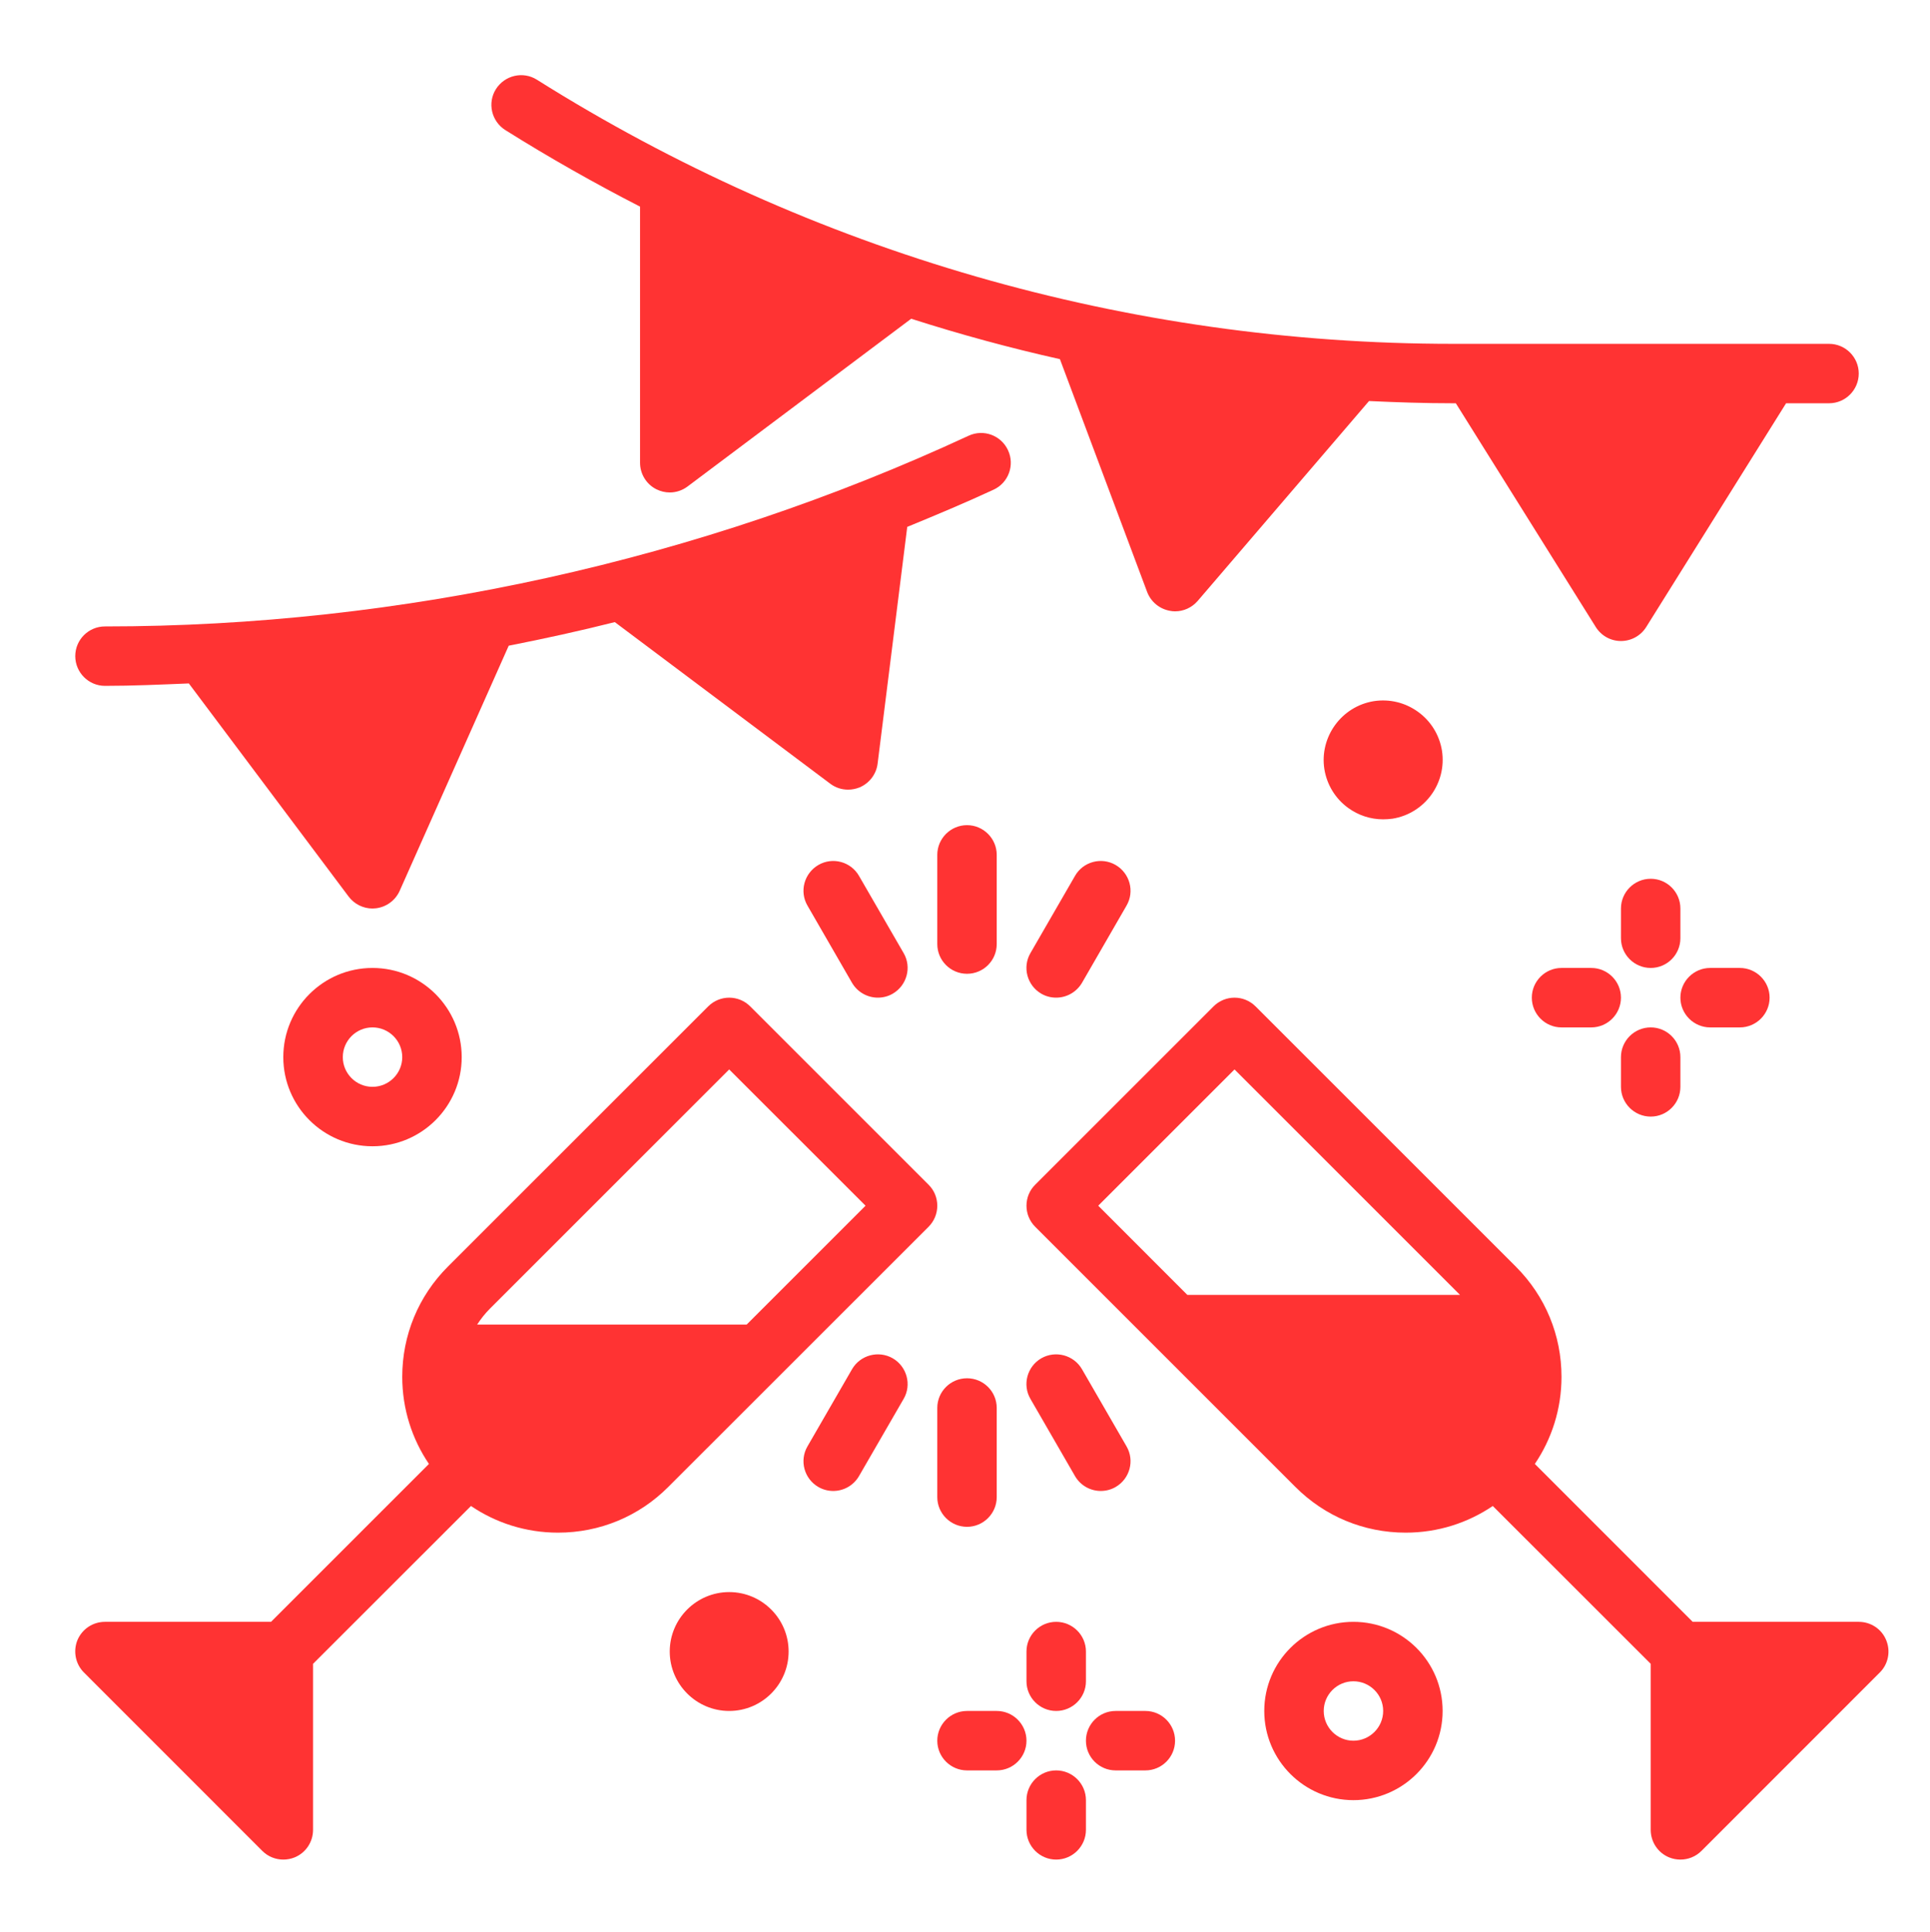
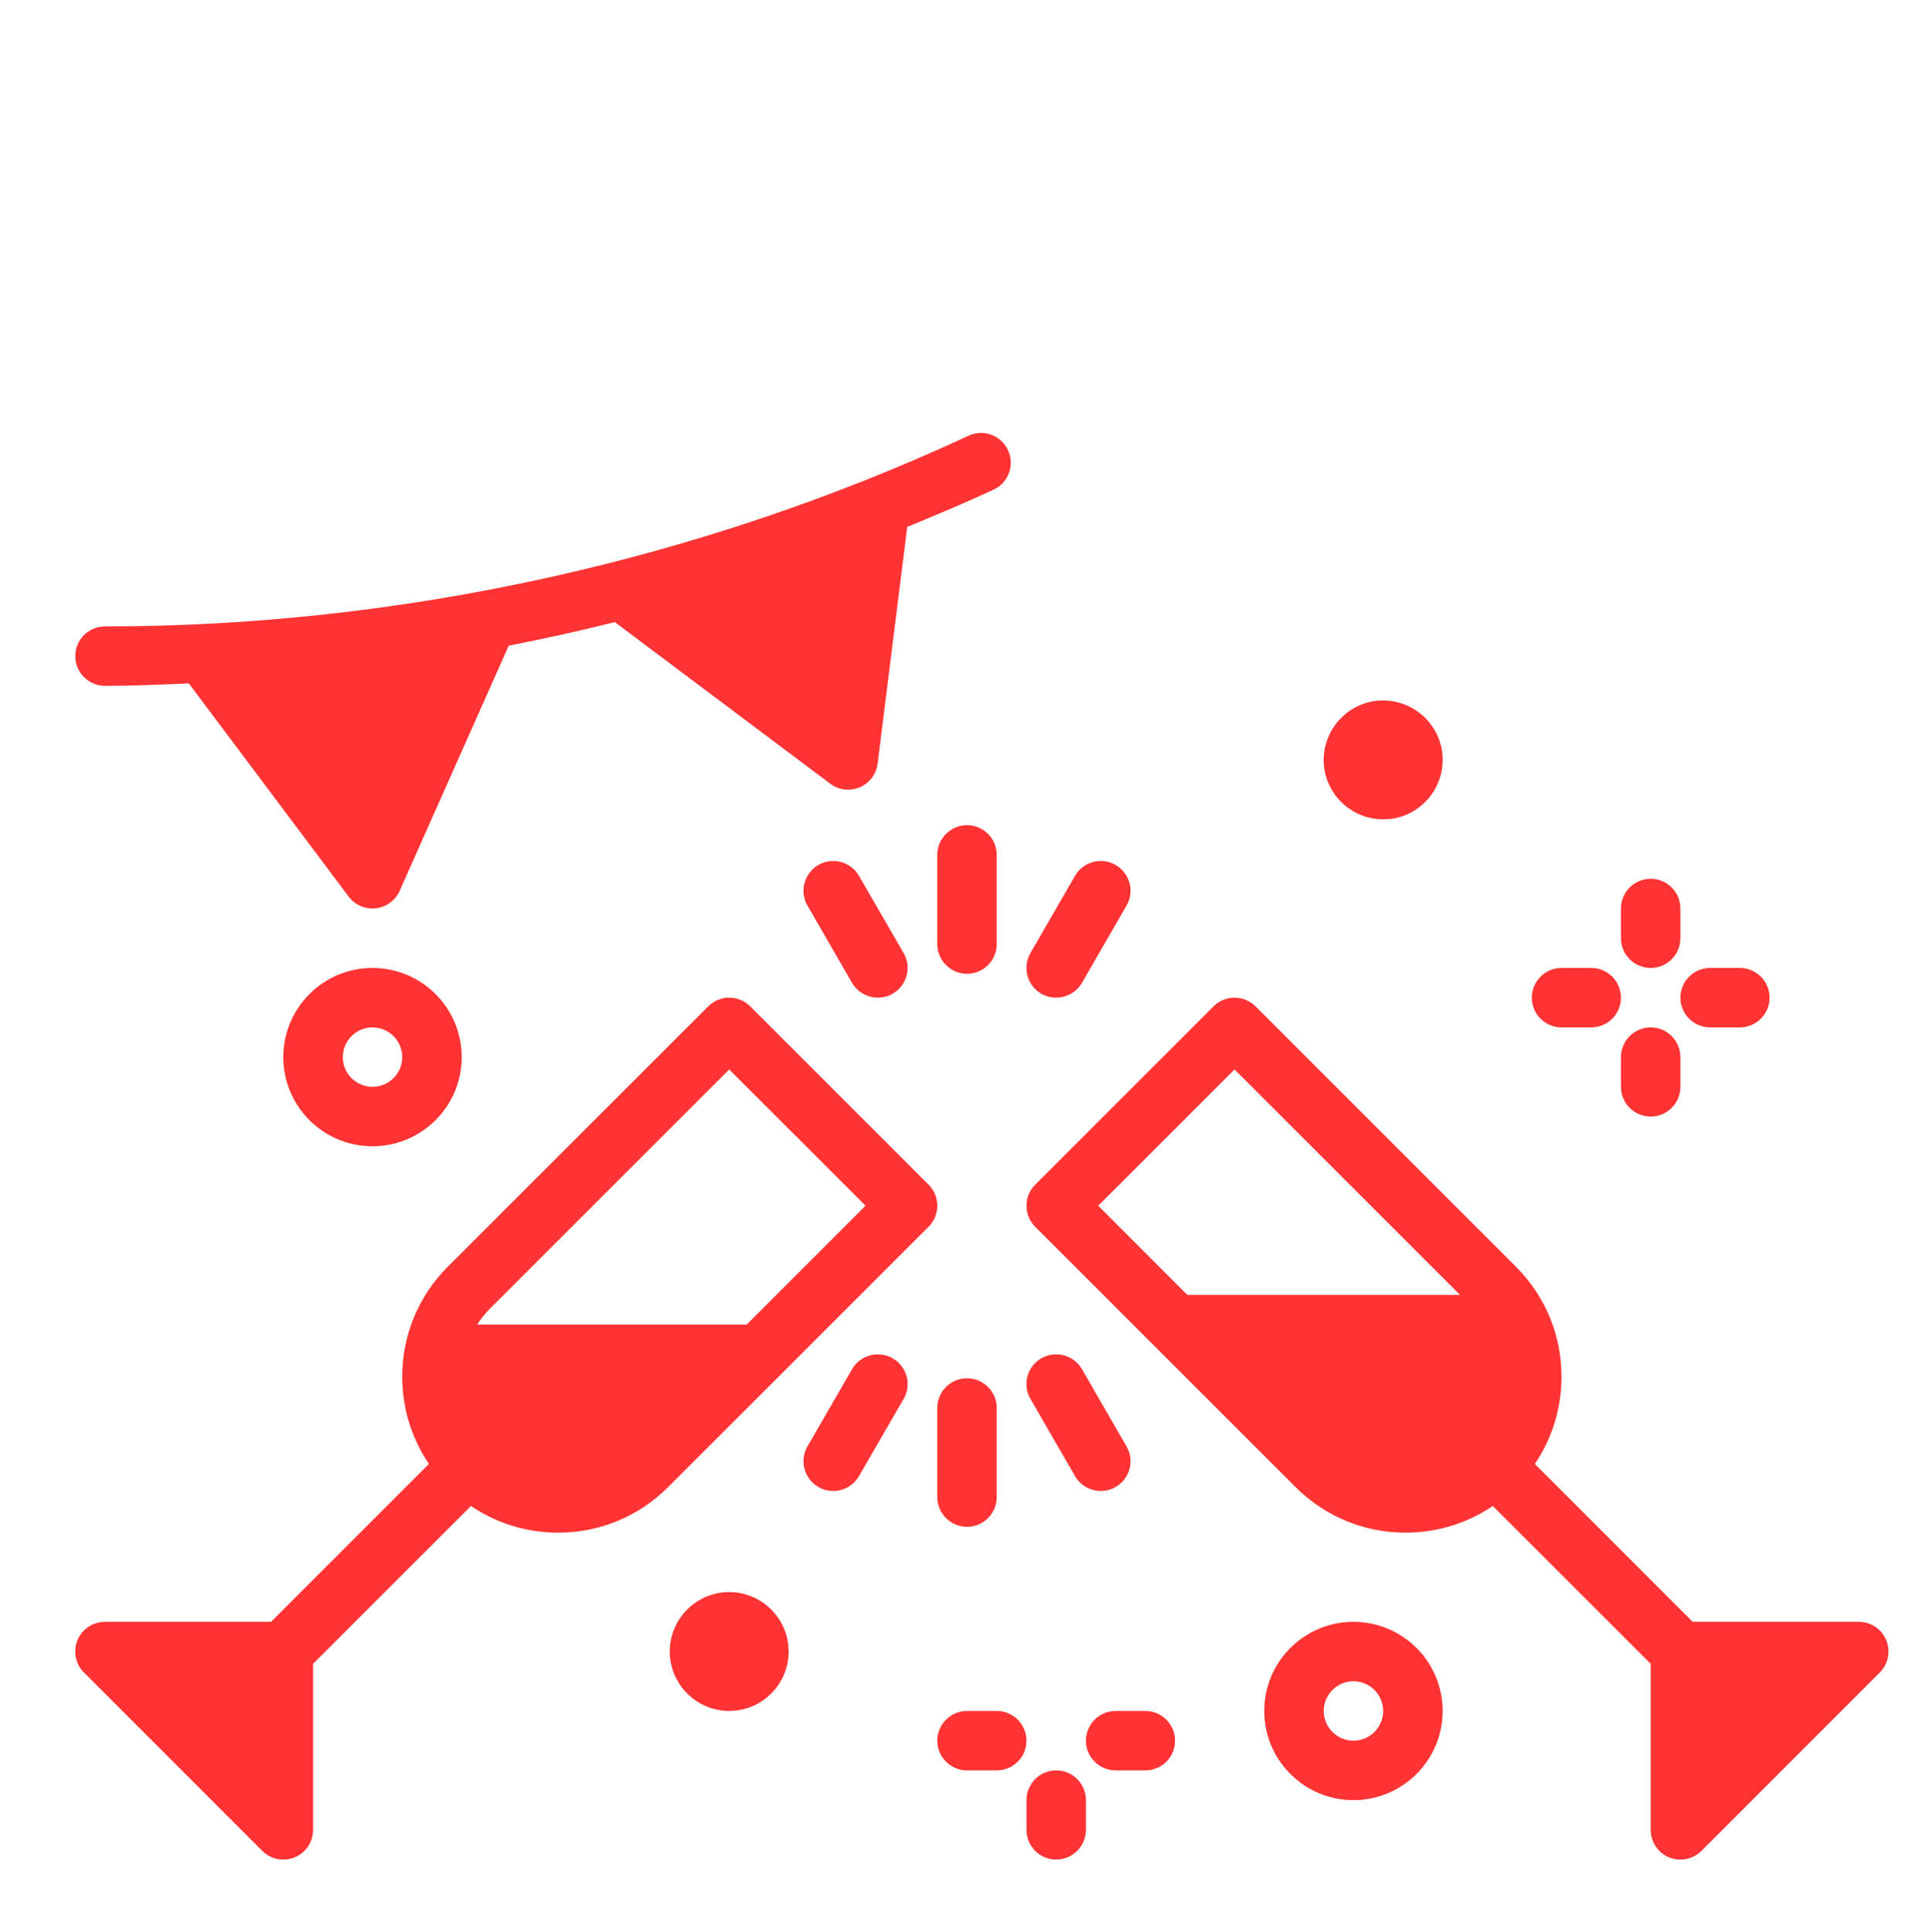
<svg xmlns="http://www.w3.org/2000/svg" width="104.88pt" height="105pt" viewBox="0 0 104.88 105" version="1.2">
  <g id="surface1">
    <path style=" stroke:none;fill-rule:nonzero;fill:rgb(100%,20%,20%);fill-opacity:1;" d="M 5.703 37.277 C 7.219 37.277 8.738 37.207 10.262 37.145 L 18.949 48.734 C 19.258 49.141 19.738 49.379 20.242 49.379 C 20.301 49.379 20.363 49.371 20.426 49.367 C 20.992 49.301 21.484 48.941 21.719 48.418 L 27.645 35.094 C 29.574 34.715 31.5 34.293 33.41 33.812 L 45.121 42.598 C 45.406 42.812 45.742 42.918 46.086 42.918 C 46.301 42.918 46.516 42.875 46.719 42.793 C 47.25 42.562 47.621 42.074 47.691 41.504 L 49.301 28.637 C 50.879 27.988 52.449 27.332 53.996 26.613 C 54.801 26.242 55.156 25.281 54.777 24.469 C 54.402 23.66 53.445 23.305 52.633 23.684 C 38.031 30.461 21.809 34.047 5.703 34.047 C 4.816 34.047 4.09 34.766 4.09 35.66 C 4.09 36.551 4.816 37.277 5.703 37.277 " />
    <path style=" stroke:none;fill-rule:nonzero;fill:rgb(100%,20%,20%);fill-opacity:1;" d="M 40.574 71.992 L 25.93 71.992 C 26.129 71.684 26.355 71.395 26.621 71.129 L 39.625 58.125 L 47.035 65.531 Z M 50.461 64.391 L 40.77 54.699 C 40.137 54.066 39.117 54.066 38.484 54.699 L 24.336 68.844 C 22.734 70.449 21.859 72.574 21.859 74.832 C 21.859 76.586 22.395 78.215 23.309 79.566 L 14.727 88.148 L 5.703 88.148 C 5.047 88.148 4.461 88.539 4.207 89.145 C 3.965 89.75 4.102 90.445 4.562 90.902 L 14.254 100.598 C 14.562 100.906 14.973 101.07 15.395 101.07 C 15.605 101.07 15.812 101.031 16.016 100.949 C 16.621 100.699 17.012 100.109 17.012 99.453 L 17.012 90.43 L 25.594 81.852 C 26.941 82.766 28.57 83.301 30.324 83.301 C 32.59 83.301 34.719 82.418 36.312 80.82 L 50.461 66.676 C 50.766 66.371 50.934 65.961 50.934 65.531 C 50.934 65.102 50.766 64.691 50.461 64.391 " />
    <path style=" stroke:none;fill-rule:nonzero;fill:rgb(100%,20%,20%);fill-opacity:1;" d="M 67.086 58.125 L 79.34 70.379 L 64.523 70.379 L 59.68 65.531 Z M 102.5 89.145 C 102.254 88.539 101.664 88.148 101.008 88.148 L 91.984 88.148 L 83.406 79.566 C 84.32 78.215 84.855 76.586 84.855 74.832 C 84.855 72.574 83.98 70.449 82.375 68.844 L 68.23 54.699 C 67.598 54.066 66.578 54.066 65.945 54.699 L 56.254 64.391 C 55.949 64.691 55.781 65.102 55.781 65.531 C 55.781 65.961 55.949 66.371 56.254 66.676 L 70.398 80.82 C 71.996 82.418 74.121 83.301 76.387 83.301 C 78.145 83.301 79.77 82.766 81.121 81.852 L 89.703 90.43 L 89.703 99.453 C 89.703 100.109 90.094 100.699 90.699 100.949 C 90.902 101.031 91.109 101.07 91.316 101.07 C 91.742 101.07 92.152 100.906 92.461 100.598 L 102.152 90.902 C 102.613 90.445 102.75 89.75 102.5 89.145 " />
-     <path style=" stroke:none;fill-rule:nonzero;fill:rgb(100%,20%,20%);fill-opacity:1;" d="M 27.461 7.07 C 29.844 8.566 32.289 9.949 34.781 11.23 L 34.781 25.148 C 34.781 25.762 35.129 26.324 35.672 26.594 C 35.902 26.707 36.148 26.766 36.395 26.766 C 36.738 26.766 37.078 26.656 37.363 26.441 L 49.516 17.324 C 52.176 18.176 54.871 18.91 57.598 19.52 L 62.34 32.18 C 62.547 32.715 63.012 33.098 63.578 33.199 C 63.668 33.219 63.762 33.227 63.855 33.227 C 64.324 33.227 64.77 33.023 65.082 32.664 L 74.395 21.797 C 75.91 21.867 77.43 21.918 78.949 21.918 L 79.113 21.918 L 86.719 34.082 C 87.016 34.555 87.531 34.84 88.086 34.84 C 88.641 34.84 89.16 34.555 89.457 34.082 L 97.059 21.918 L 99.395 21.918 C 100.285 21.918 101.008 21.191 101.008 20.301 C 101.008 19.414 100.285 18.688 99.395 18.688 L 78.949 18.688 C 61.32 18.688 44.105 13.723 29.176 4.332 C 28.426 3.859 27.43 4.086 26.949 4.844 C 26.477 5.594 26.703 6.59 27.461 7.07 " />
    <path style=" stroke:none;fill-rule:nonzero;fill:rgb(100%,20%,20%);fill-opacity:1;" d="M 54.164 46.461 C 54.164 45.574 53.438 44.848 52.551 44.848 C 51.66 44.848 50.934 45.574 50.934 46.461 L 50.934 51.309 C 50.934 52.207 51.66 52.926 52.551 52.926 C 53.438 52.926 54.164 52.207 54.164 51.309 L 54.164 46.461 " />
    <path style=" stroke:none;fill-rule:nonzero;fill:rgb(100%,20%,20%);fill-opacity:1;" d="M 44.473 47.012 C 43.703 47.461 43.43 48.445 43.879 49.219 L 46.301 53.418 C 46.605 53.934 47.148 54.223 47.703 54.223 C 47.98 54.223 48.258 54.156 48.512 54.008 C 49.281 53.562 49.555 52.57 49.105 51.801 L 46.68 47.605 C 46.234 46.828 45.242 46.566 44.473 47.012 " />
    <path style=" stroke:none;fill-rule:nonzero;fill:rgb(100%,20%,20%);fill-opacity:1;" d="M 48.512 73.824 C 47.742 73.383 46.75 73.645 46.301 74.418 L 43.879 78.613 C 43.43 79.387 43.703 80.375 44.473 80.82 C 44.723 80.965 45.004 81.035 45.281 81.035 C 45.836 81.035 46.379 80.746 46.68 80.227 L 49.105 76.031 C 49.555 75.262 49.281 74.27 48.512 73.824 " />
    <path style=" stroke:none;fill-rule:nonzero;fill:rgb(100%,20%,20%);fill-opacity:1;" d="M 52.551 74.91 C 51.66 74.91 50.934 75.629 50.934 76.523 L 50.934 81.371 C 50.934 82.258 51.66 82.984 52.551 82.984 C 53.438 82.984 54.164 82.258 54.164 81.371 L 54.164 76.523 C 54.164 75.629 53.438 74.91 52.551 74.91 " />
    <path style=" stroke:none;fill-rule:nonzero;fill:rgb(100%,20%,20%);fill-opacity:1;" d="M 59.816 81.035 C 60.098 81.035 60.375 80.965 60.625 80.82 C 61.395 80.375 61.668 79.387 61.219 78.613 L 58.797 74.418 C 58.348 73.645 57.359 73.383 56.586 73.824 C 55.816 74.27 55.547 75.262 55.996 76.031 L 58.418 80.227 C 58.719 80.746 59.262 81.035 59.816 81.035 " />
    <path style=" stroke:none;fill-rule:nonzero;fill:rgb(100%,20%,20%);fill-opacity:1;" d="M 58.418 47.605 L 55.996 51.801 C 55.547 52.57 55.816 53.562 56.586 54.008 C 56.84 54.156 57.117 54.223 57.395 54.223 C 57.949 54.223 58.492 53.934 58.797 53.418 L 61.219 49.219 C 61.668 48.445 61.395 47.461 60.625 47.012 C 59.855 46.566 58.863 46.828 58.418 47.605 " />
    <path style=" stroke:none;fill-rule:nonzero;fill:rgb(100%,20%,20%);fill-opacity:1;" d="M 73.547 94.609 C 72.66 94.609 71.934 93.883 71.934 92.992 C 71.934 92.102 72.66 91.379 73.547 91.379 C 74.438 91.379 75.164 92.102 75.164 92.992 C 75.164 93.883 74.438 94.609 73.547 94.609 Z M 73.547 88.148 C 70.875 88.148 68.703 90.316 68.703 92.992 C 68.703 95.668 70.875 97.84 73.547 97.84 C 76.223 97.84 78.395 95.668 78.395 92.992 C 78.395 90.316 76.223 88.148 73.547 88.148 " />
    <path style=" stroke:none;fill-rule:nonzero;fill:rgb(100%,20%,20%);fill-opacity:1;" d="M 21.859 57.457 C 21.859 58.344 21.133 59.07 20.242 59.07 C 19.352 59.07 18.629 58.344 18.629 57.457 C 18.629 56.566 19.352 55.84 20.242 55.84 C 21.133 55.84 21.859 56.566 21.859 57.457 Z M 15.395 57.457 C 15.395 60.129 17.566 62.301 20.242 62.301 C 22.918 62.301 25.09 60.129 25.09 57.457 C 25.09 54.781 22.918 52.609 20.242 52.609 C 17.566 52.609 15.395 54.781 15.395 57.457 " />
    <path style=" stroke:none;fill-rule:nonzero;fill:rgb(100%,20%,20%);fill-opacity:1;" d="M 77.062 38.691 C 76.363 38.184 75.512 37.977 74.652 38.109 C 72.898 38.395 71.695 40.055 71.969 41.805 C 72.109 42.66 72.57 43.41 73.266 43.914 C 73.82 44.316 74.48 44.531 75.156 44.531 C 75.328 44.531 75.5 44.52 75.676 44.496 C 77.43 44.211 78.633 42.559 78.359 40.797 C 78.219 39.945 77.758 39.195 77.062 38.691 " />
    <path style=" stroke:none;fill-rule:nonzero;fill:rgb(100%,20%,20%);fill-opacity:1;" d="M 39.625 86.531 C 37.848 86.531 36.395 87.98 36.395 89.762 C 36.395 91.543 37.848 92.992 39.625 92.992 C 41.406 92.992 42.855 91.543 42.855 89.762 C 42.855 87.98 41.406 86.531 39.625 86.531 " />
    <path style=" stroke:none;fill-rule:nonzero;fill:rgb(100%,20%,20%);fill-opacity:1;" d="M 89.703 60.688 C 90.594 60.688 91.316 59.961 91.316 59.07 L 91.316 57.457 C 91.316 56.566 90.594 55.84 89.703 55.84 C 88.812 55.84 88.086 56.566 88.086 57.457 L 88.086 59.07 C 88.086 59.961 88.812 60.688 89.703 60.688 " />
    <path style=" stroke:none;fill-rule:nonzero;fill:rgb(100%,20%,20%);fill-opacity:1;" d="M 91.316 49.379 C 91.316 48.488 90.594 47.762 89.703 47.762 C 88.812 47.762 88.086 48.488 88.086 49.379 L 88.086 50.992 C 88.086 51.883 88.812 52.609 89.703 52.609 C 90.594 52.609 91.316 51.883 91.316 50.992 L 91.316 49.379 " />
    <path style=" stroke:none;fill-rule:nonzero;fill:rgb(100%,20%,20%);fill-opacity:1;" d="M 92.934 55.84 L 94.547 55.84 C 95.438 55.84 96.164 55.113 96.164 54.223 C 96.164 53.336 95.438 52.609 94.547 52.609 L 92.934 52.609 C 92.043 52.609 91.316 53.336 91.316 54.223 C 91.316 55.113 92.043 55.84 92.934 55.84 " />
    <path style=" stroke:none;fill-rule:nonzero;fill:rgb(100%,20%,20%);fill-opacity:1;" d="M 86.473 52.609 L 84.855 52.609 C 83.965 52.609 83.242 53.336 83.242 54.223 C 83.242 55.113 83.965 55.84 84.855 55.84 L 86.473 55.84 C 87.363 55.84 88.086 55.113 88.086 54.223 C 88.086 53.336 87.363 52.609 86.473 52.609 " />
    <path style=" stroke:none;fill-rule:nonzero;fill:rgb(100%,20%,20%);fill-opacity:1;" d="M 57.395 96.223 C 56.504 96.223 55.781 96.949 55.781 97.84 L 55.781 99.453 C 55.781 100.344 56.504 101.07 57.395 101.07 C 58.285 101.07 59.012 100.344 59.012 99.453 L 59.012 97.84 C 59.012 96.949 58.285 96.223 57.395 96.223 " />
-     <path style=" stroke:none;fill-rule:nonzero;fill:rgb(100%,20%,20%);fill-opacity:1;" d="M 55.781 91.379 C 55.781 92.266 56.504 92.992 57.395 92.992 C 58.285 92.992 59.012 92.266 59.012 91.379 L 59.012 89.762 C 59.012 88.871 58.285 88.148 57.395 88.148 C 56.504 88.148 55.781 88.871 55.781 89.762 L 55.781 91.379 " />
    <path style=" stroke:none;fill-rule:nonzero;fill:rgb(100%,20%,20%);fill-opacity:1;" d="M 62.242 92.992 L 60.625 92.992 C 59.734 92.992 59.012 93.719 59.012 94.609 C 59.012 95.5 59.734 96.223 60.625 96.223 L 62.242 96.223 C 63.133 96.223 63.855 95.5 63.855 94.609 C 63.855 93.719 63.133 92.992 62.242 92.992 " />
    <path style=" stroke:none;fill-rule:nonzero;fill:rgb(100%,20%,20%);fill-opacity:1;" d="M 54.164 92.992 L 52.551 92.992 C 51.66 92.992 50.934 93.719 50.934 94.609 C 50.934 95.5 51.66 96.223 52.551 96.223 L 54.164 96.223 C 55.055 96.223 55.781 95.5 55.781 94.609 C 55.781 93.719 55.055 92.992 54.164 92.992 " />
  </g>
</svg>